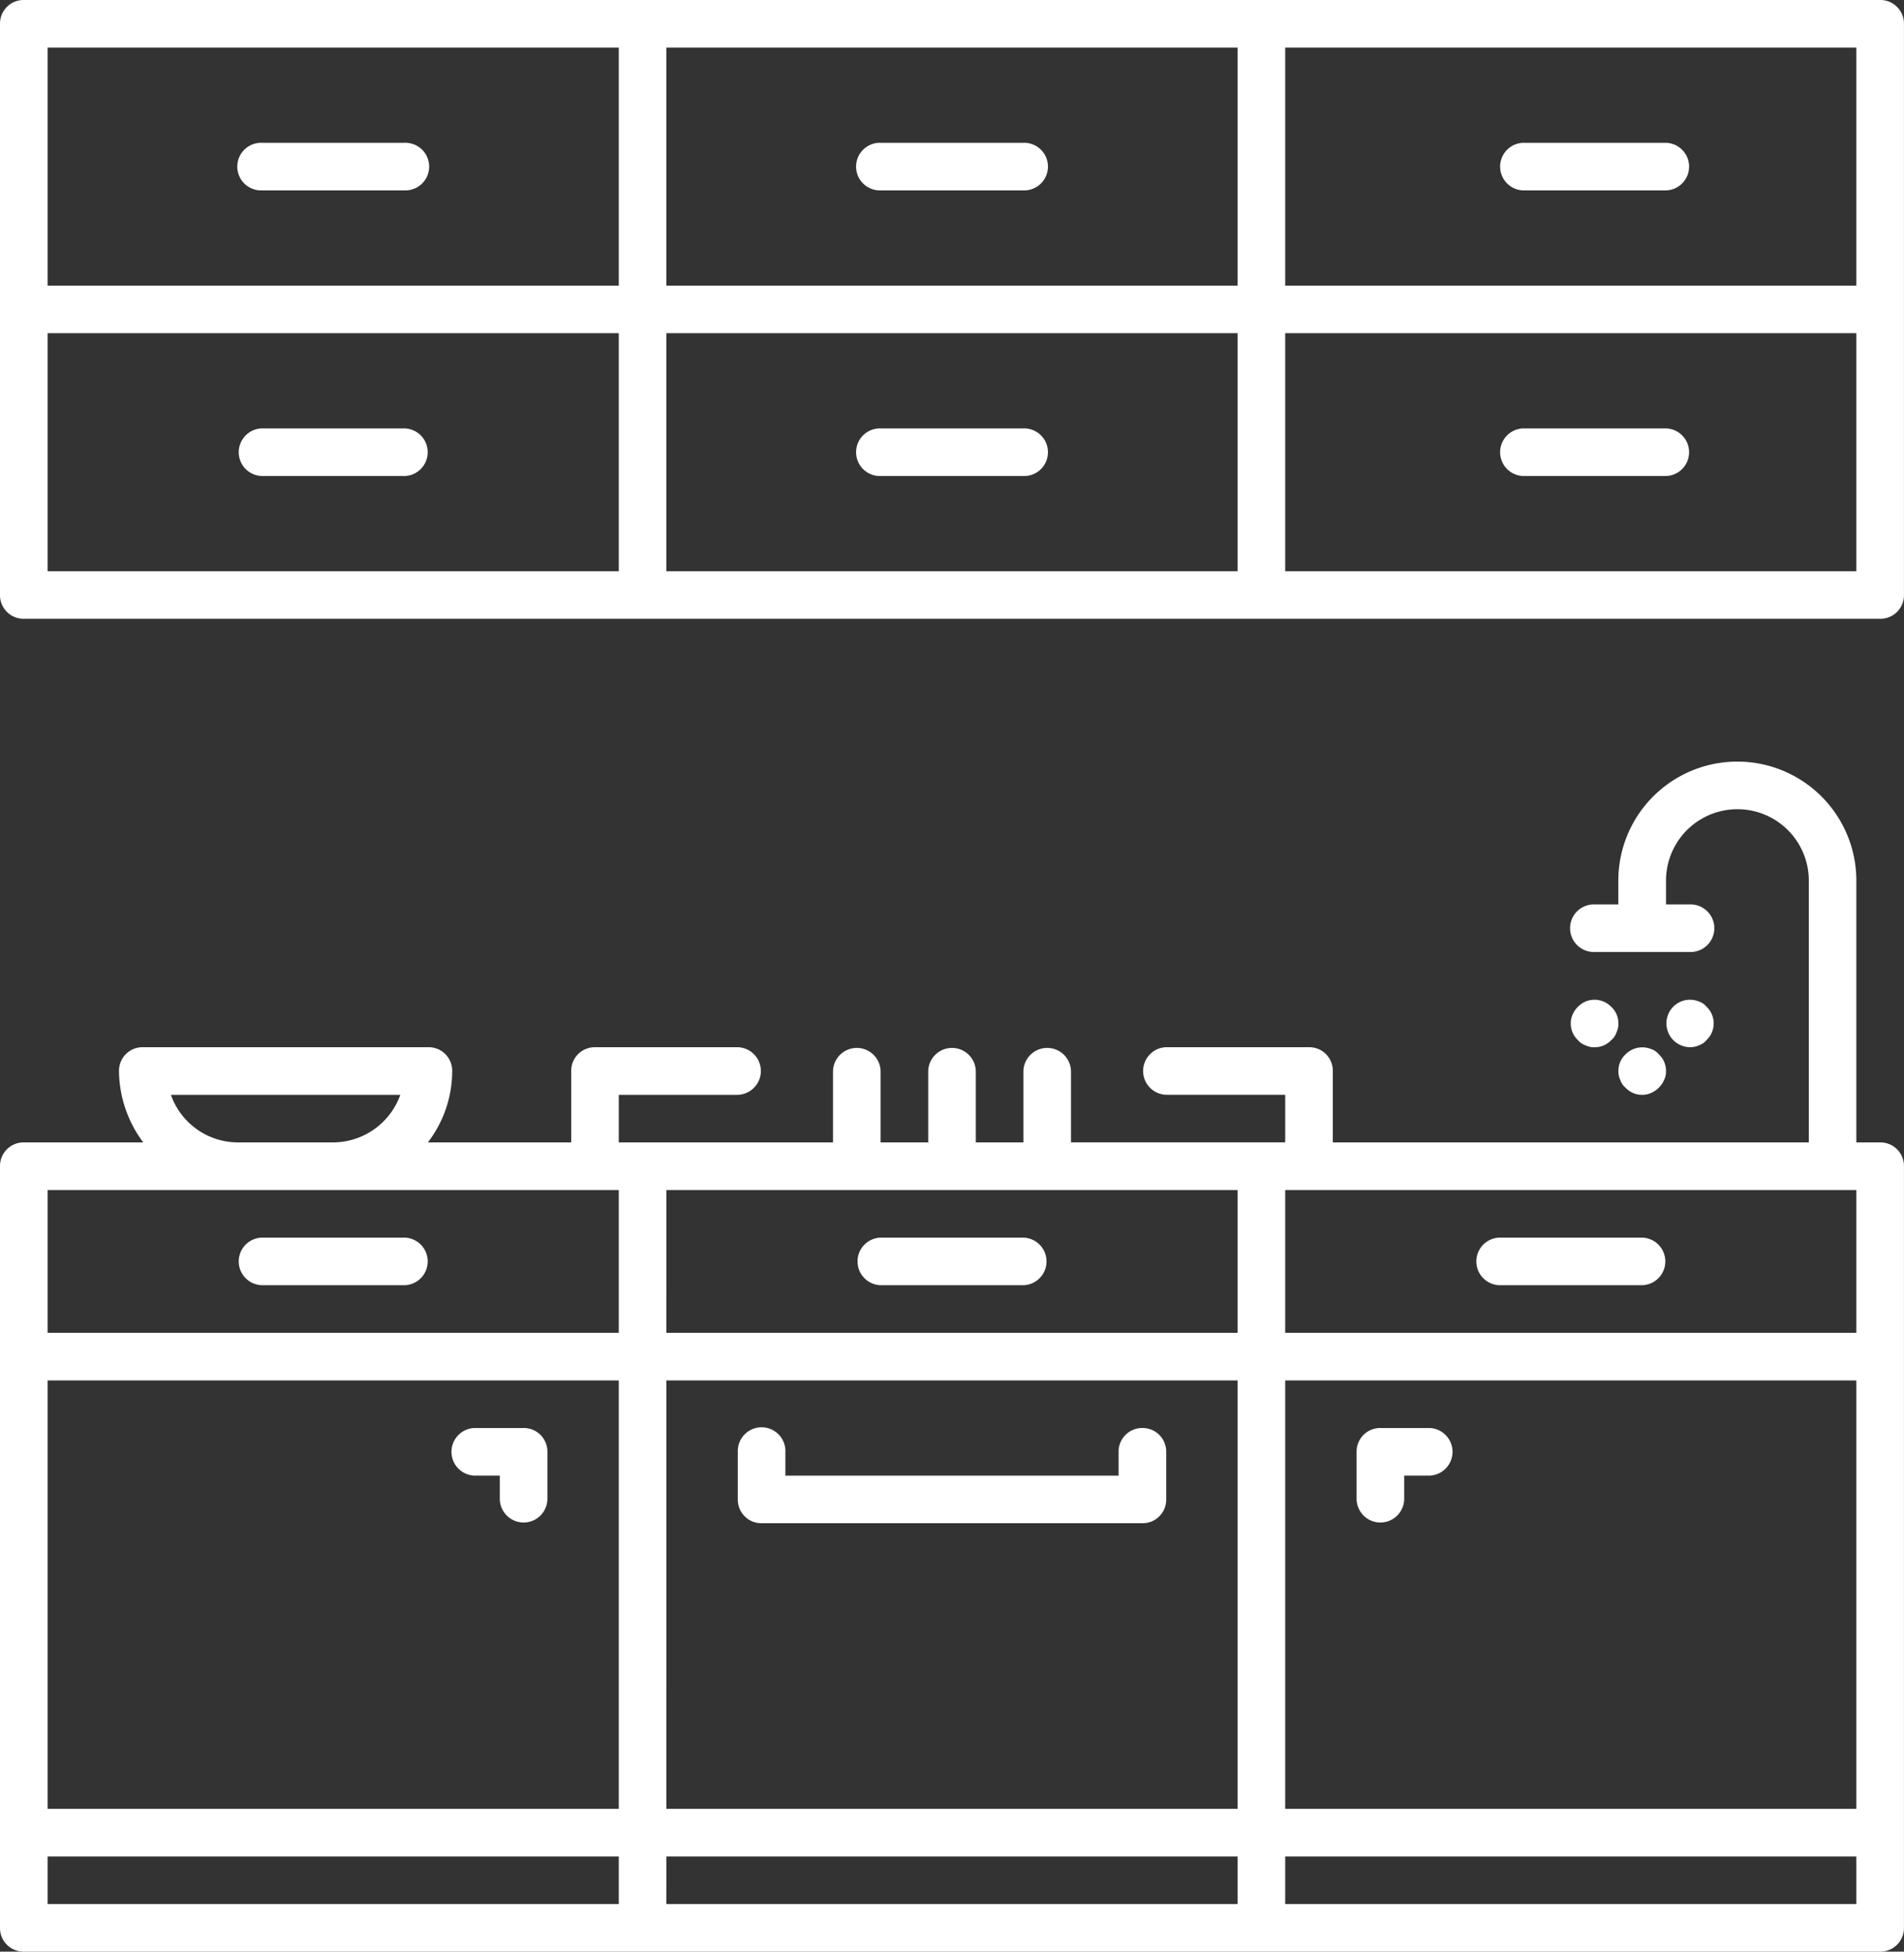
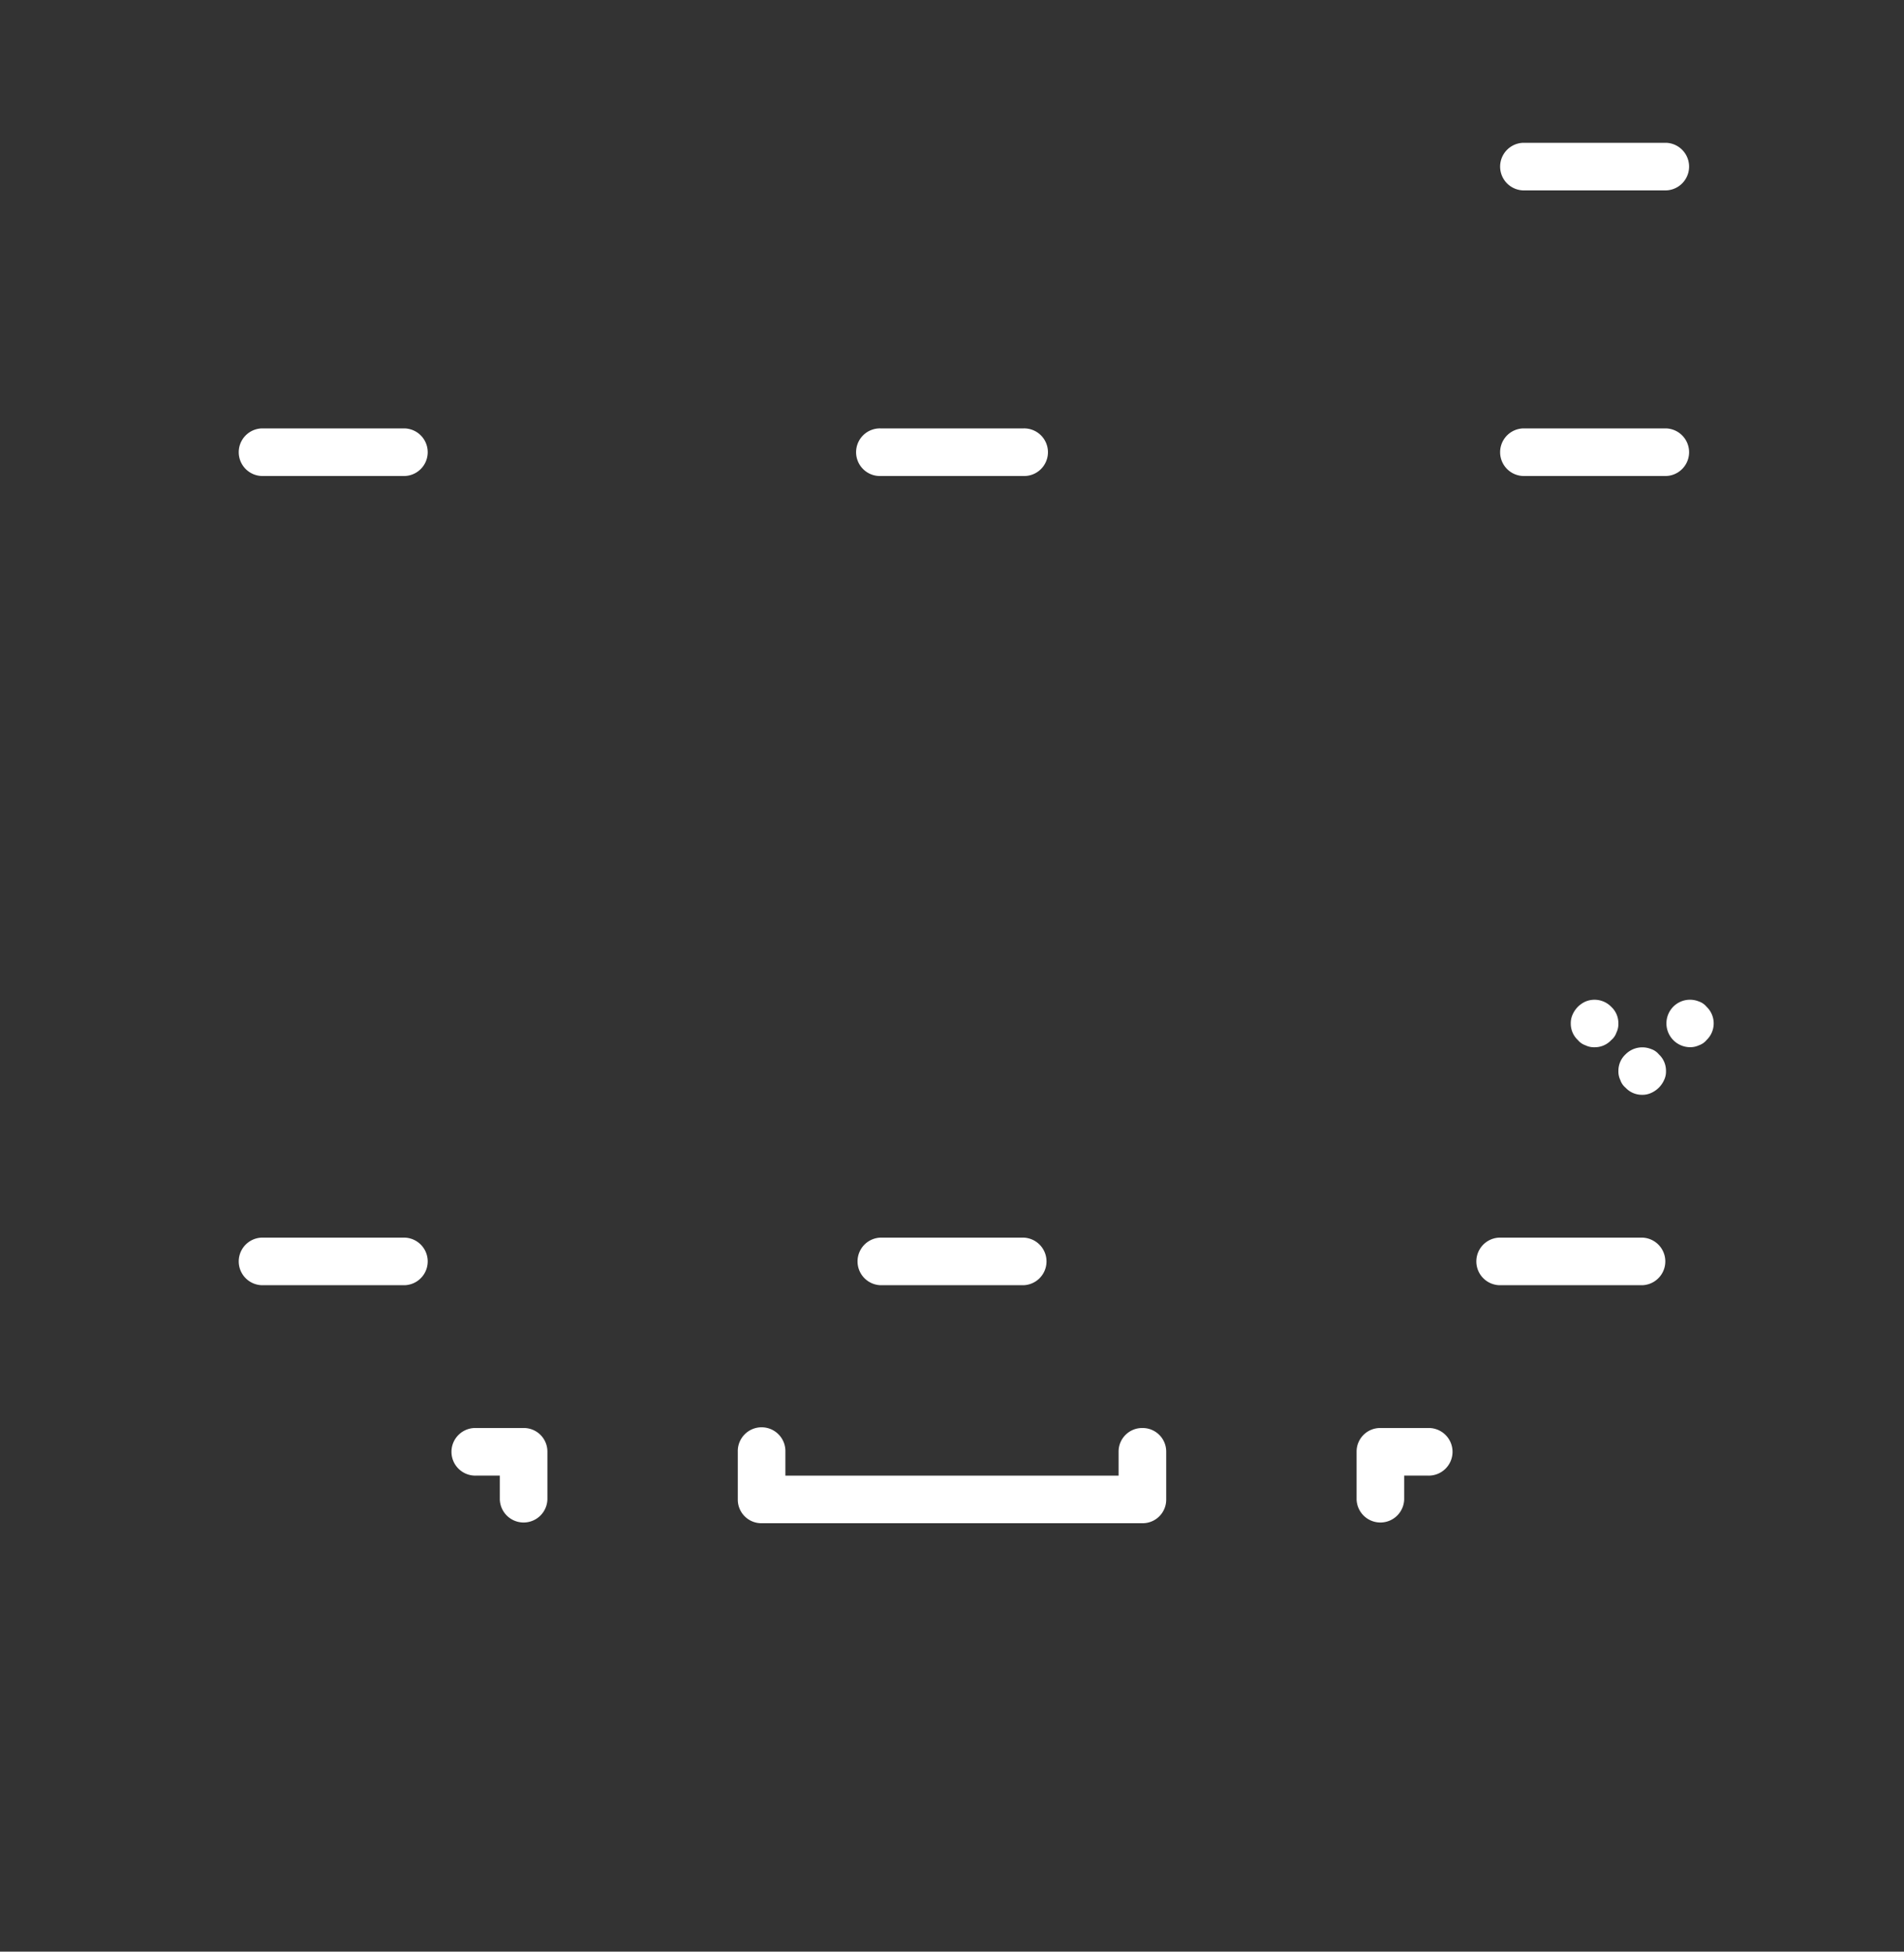
<svg xmlns="http://www.w3.org/2000/svg" id="noun-kitchen-5296090" width="86.772" height="88.942" viewBox="0 0 86.772 88.942">
  <rect x="0" y="0" width="86.772" height="88.942" fill="#333333" stroke="none" />
  <g id="Grupo_26327" data-name="Grupo 26327" transform="translate(0 0)">
    <path id="Caminho_39074" data-name="Caminho 39074" d="M42.593,29.5H36.085a1.085,1.085,0,0,0,0,2.169h6.508a1.085,1.085,0,0,0,0-2.169Z" transform="translate(32.249 26.902)" fill="#fff" />
    <path id="Caminho_39075" data-name="Caminho 39075" d="M29.593,29.5H23.085a1.085,1.085,0,0,0,0,2.169h6.508a1.085,1.085,0,0,0,0-2.169Z" transform="translate(17.048 26.902)" fill="#fff" />
-     <path id="Caminho_39076" data-name="Caminho 39076" d="M5.085,73.733h84.6a1.074,1.074,0,0,0,1.085-1.085V37.939a1.074,1.074,0,0,0-1.085-1.085H88.6V24.923a5.423,5.423,0,1,0-10.847,0v1.085H76.672a1.085,1.085,0,1,0,0,2.169H81.01a1.085,1.085,0,1,0,0-2.169H79.926V24.923a3.254,3.254,0,0,1,6.508,0V36.854H64.741V33.6a1.074,1.074,0,0,0-1.085-1.085H57.148a1.085,1.085,0,0,0,0,2.169h5.423v2.169H52.809V33.6a1.085,1.085,0,0,0-2.169,0v3.254H48.471V33.6a1.085,1.085,0,0,0-2.169,0v3.254H44.132V33.6a1.085,1.085,0,0,0-2.169,0v3.254H32.2V34.685h5.423a1.085,1.085,0,0,0,0-2.169H31.116A1.074,1.074,0,0,0,30.032,33.6v3.254H23.5A5.356,5.356,0,0,0,24.608,33.6a1.074,1.074,0,0,0-1.085-1.085H10.508A1.074,1.074,0,0,0,9.423,33.6a5.5,5.5,0,0,0,1.106,3.254H5.085A1.074,1.074,0,0,0,4,37.939V72.648A1.074,1.074,0,0,0,5.085,73.733ZM62.571,39.024H88.6v6.508H62.571Zm0,8.677H88.6V67.225H62.571Zm0,21.693H88.6v2.169H62.571Zm-28.2-30.37H60.4v6.508H34.37Zm0,8.677H60.4V67.225H34.37Zm0,21.693H60.4v2.169H34.37ZM22.244,34.685a3.265,3.265,0,0,1-3.059,2.169H14.847a3.244,3.244,0,0,1-3.059-2.169ZM6.169,39.024H32.2v6.508H6.169Zm0,8.677H32.2V67.225H6.169Zm0,21.693H32.2v2.169H6.169Z" transform="translate(-4 15.209)" fill="#fff" />
    <path id="Caminho_39077" data-name="Caminho 39077" d="M16.593,29.5H10.085a1.085,1.085,0,0,0,0,2.169h6.508a1.085,1.085,0,0,0,0-2.169Z" transform="translate(1.847 26.902)" fill="#fff" />
    <path id="Caminho_39078" data-name="Caminho 39078" d="M40.5,26.58a.771.771,0,0,0,.347-.239,1.048,1.048,0,0,0,0-1.519.771.771,0,0,0-.347-.239,1.073,1.073,0,0,0-1.171.239,1.085,1.085,0,0,0,.759,1.844A.94.94,0,0,0,40.5,26.58Z" transform="translate(36.926 21.058)" fill="#fff" />
    <path id="Caminho_39079" data-name="Caminho 39079" d="M37.672,24.585a1.157,1.157,0,0,0-.586.586.94.94,0,0,0-.087.412,1.018,1.018,0,0,0,.325.759.771.771,0,0,0,.347.239.88.88,0,0,0,.412.087,1.018,1.018,0,0,0,.759-.325.771.771,0,0,0,.239-.347.88.88,0,0,0,.087-.412,1.018,1.018,0,0,0-.325-.759A1.065,1.065,0,0,0,37.672,24.585Z" transform="translate(34.587 21.058)" fill="#fff" />
    <path id="Caminho_39080" data-name="Caminho 39080" d="M38.325,27.342a1.018,1.018,0,0,0,.759.325.94.94,0,0,0,.412-.087,1.157,1.157,0,0,0,.586-.586.88.88,0,0,0,.087-.412,1.018,1.018,0,0,0-.325-.759.771.771,0,0,0-.347-.239,1.073,1.073,0,0,0-1.171.239,1.018,1.018,0,0,0-.325.759.88.88,0,0,0,.087.412A.771.771,0,0,0,38.325,27.342Z" transform="translate(35.756 22.227)" fill="#fff" />
    <path id="Caminho_39081" data-name="Caminho 39081" d="M43.093,6.5H36.585a1.085,1.085,0,0,0,0,2.169h6.508a1.085,1.085,0,0,0,0-2.169Z" transform="translate(32.833 0.008)" fill="#fff" />
-     <path id="Caminho_39082" data-name="Caminho 39082" d="M29.593,6.5H23.085a1.085,1.085,0,1,0,0,2.169h6.508a1.085,1.085,0,1,0,0-2.169Z" transform="translate(17.048 0.008)" fill="#fff" />
-     <path id="Caminho_39083" data-name="Caminho 39083" d="M16.593,6.5H10.085a1.085,1.085,0,1,0,0,2.169h6.508a1.085,1.085,0,1,0,0-2.169Z" transform="translate(1.847 0.008)" fill="#fff" />
    <path id="Caminho_39084" data-name="Caminho 39084" d="M43.093,12.5H36.585a1.085,1.085,0,0,0,0,2.169h6.508a1.085,1.085,0,0,0,0-2.169Z" transform="translate(32.833 7.024)" fill="#fff" />
    <path id="Caminho_39085" data-name="Caminho 39085" d="M29.593,12.5H23.085a1.085,1.085,0,1,0,0,2.169h6.508a1.085,1.085,0,1,0,0-2.169Z" transform="translate(17.048 7.024)" fill="#fff" />
-     <path id="Caminho_39086" data-name="Caminho 39086" d="M5.085,31.7h84.6a1.074,1.074,0,0,0,1.085-1.085V4.585A1.074,1.074,0,0,0,89.688,3.5H5.085A1.074,1.074,0,0,0,4,4.585V30.616A1.074,1.074,0,0,0,5.085,31.7ZM62.571,5.669H88.6V16.516H62.571Zm0,13.016H88.6V29.532H62.571ZM34.37,5.669H60.4V16.516H34.37Zm0,13.016H60.4V29.532H34.37ZM6.169,5.669H32.2V16.516H6.169Zm0,13.016H32.2V29.532H6.169Z" transform="translate(-4 -3.5)" fill="#fff" />
    <path id="Caminho_39087" data-name="Caminho 39087" d="M16.593,12.5H10.085a1.085,1.085,0,0,0,0,2.169h6.508a1.085,1.085,0,0,0,0-2.169Z" transform="translate(1.847 7.024)" fill="#fff" />
    <path id="Caminho_39088" data-name="Caminho 39088" d="M37.939,33.5a1.074,1.074,0,0,0-1.085,1.085v1.085H21.669V34.585a1.085,1.085,0,1,0-2.169,0v2.169a1.074,1.074,0,0,0,1.085,1.085H37.939a1.074,1.074,0,0,0,1.085-1.085V34.585A1.074,1.074,0,0,0,37.939,33.5Z" transform="translate(14.124 31.579)" fill="#fff" />
    <path id="Caminho_39089" data-name="Caminho 39089" d="M35.754,33.5H33.585A1.074,1.074,0,0,0,32.5,34.585v2.169a1.085,1.085,0,0,0,2.169,0V35.669h1.085a1.085,1.085,0,1,0,0-2.169Z" transform="translate(29.325 31.579)" fill="#fff" />
    <path id="Caminho_39090" data-name="Caminho 39090" d="M16.754,33.5H14.585a1.085,1.085,0,1,0,0,2.169h1.085v1.085a1.085,1.085,0,0,0,2.169,0V34.585A1.074,1.074,0,0,0,16.754,33.5Z" transform="translate(7.108 31.579)" fill="#fff" />
  </g>
</svg>